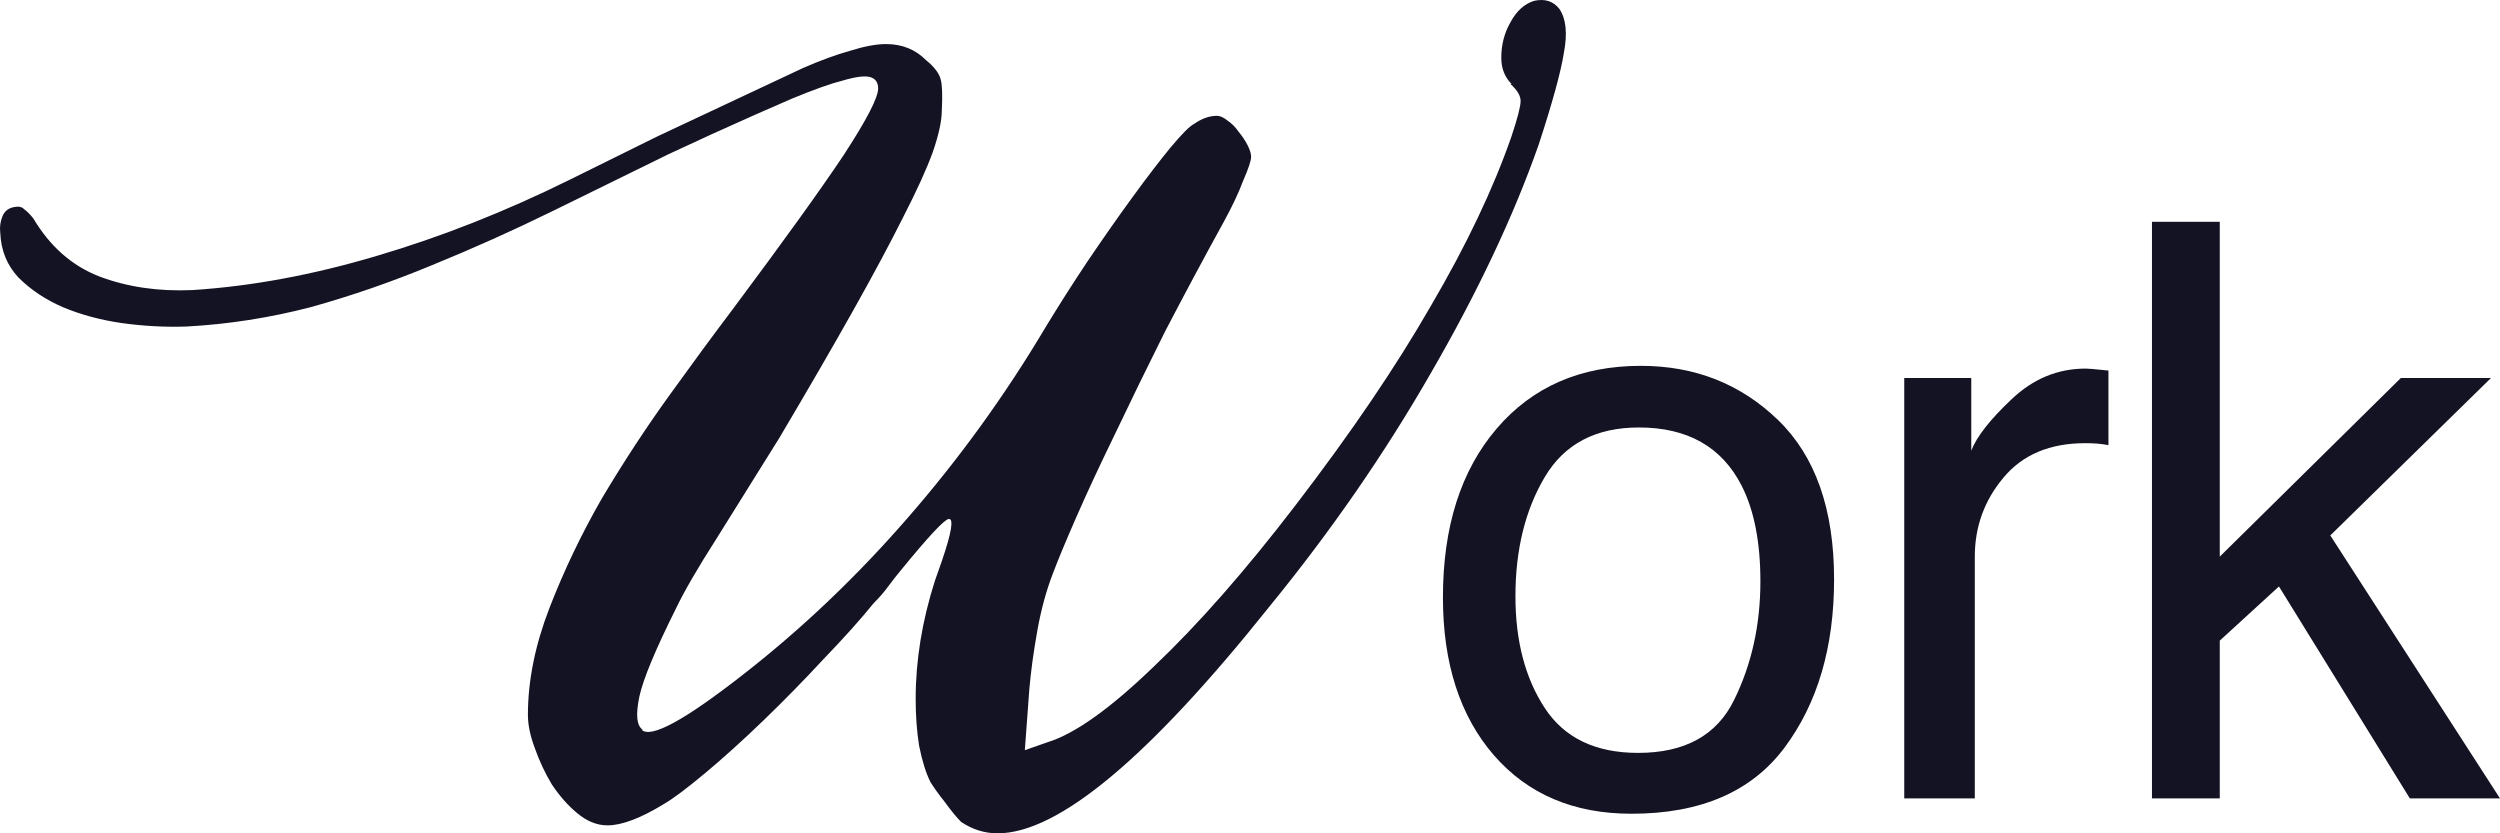
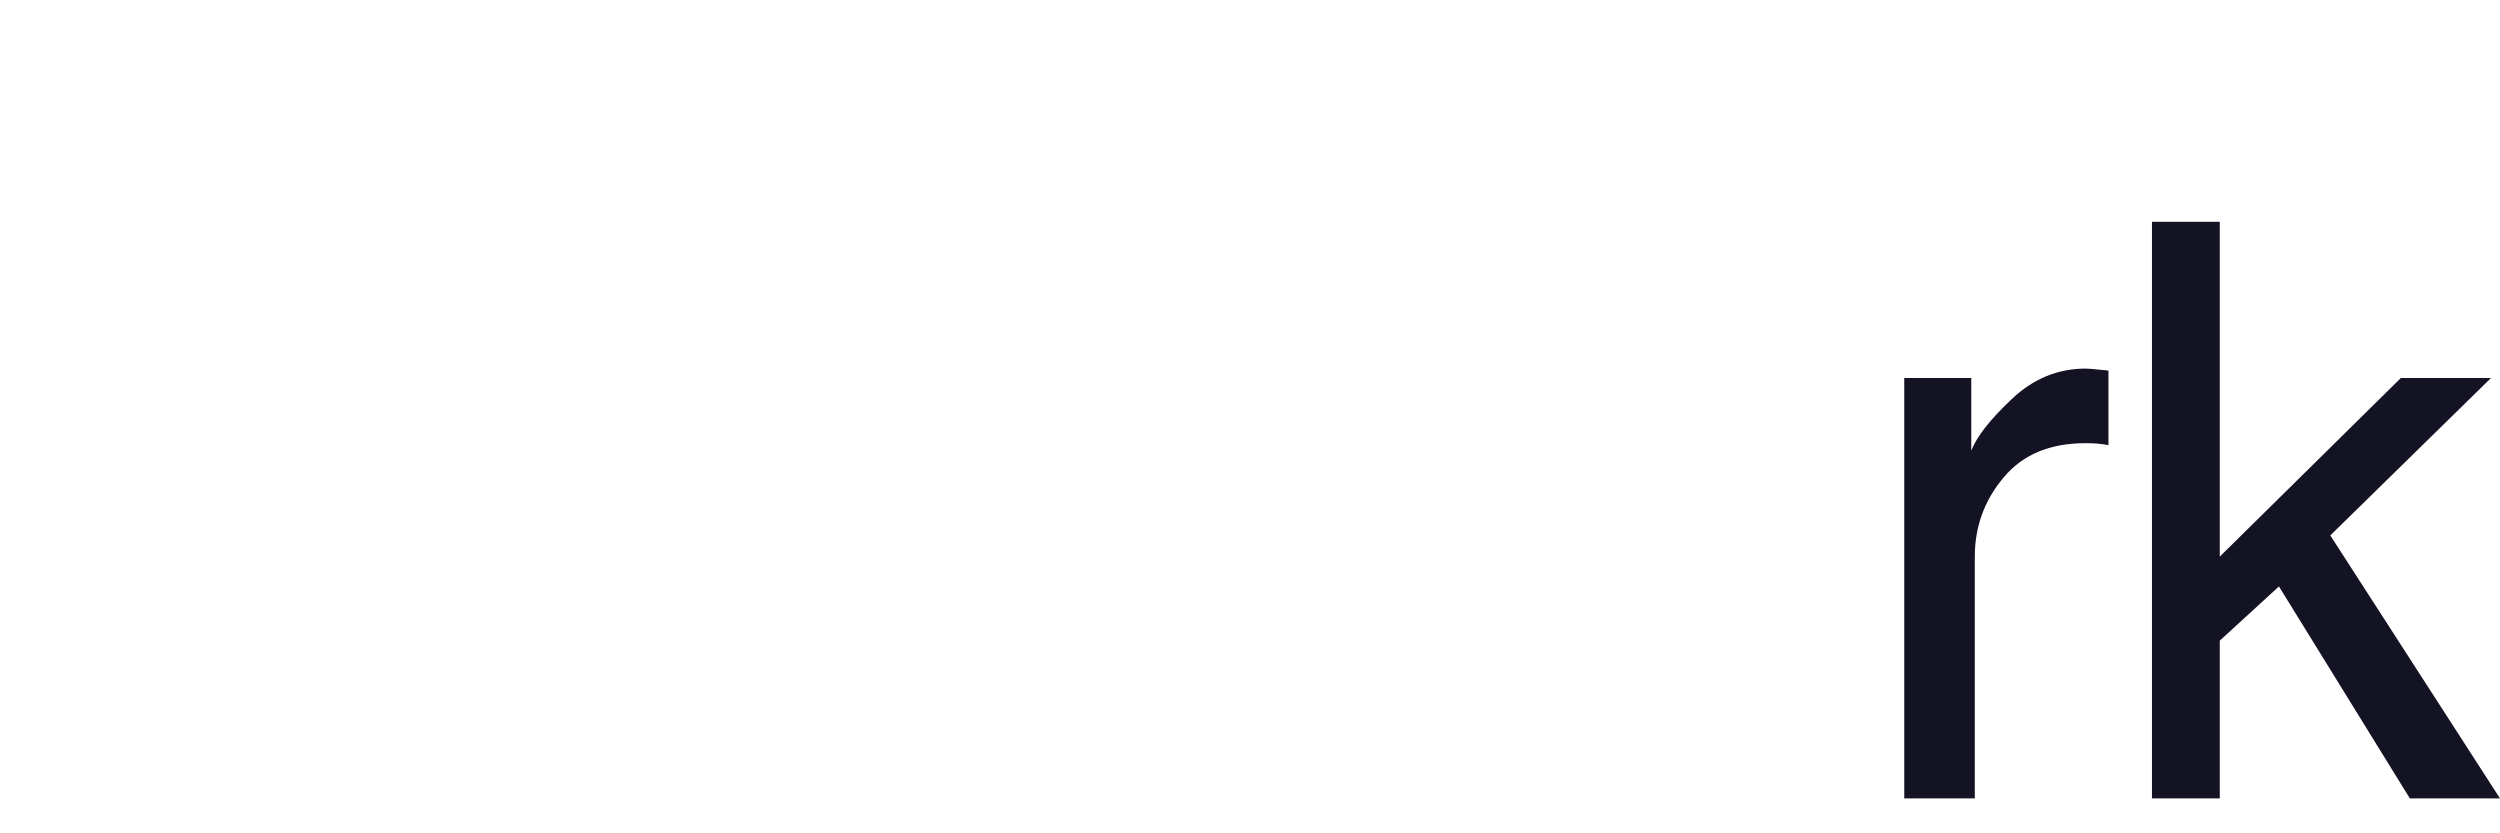
<svg xmlns="http://www.w3.org/2000/svg" width="300" height="100" viewBox="0 0 300 100" fill="none">
-   <path d="M79.86 18.682C75.402 20.868 70.854 23.101 66.214 25.378C61.575 27.656 56.799 29.797 51.887 31.802C47.065 33.806 42.199 35.492 37.286 36.859C32.374 38.134 27.416 38.909 22.413 39.182C19.866 39.273 17.273 39.136 14.635 38.772C12.088 38.408 9.722 37.77 7.539 36.859C5.447 35.948 3.673 34.763 2.217 33.305C0.853 31.848 0.125 30.071 0.034 27.975C-0.057 27.246 0.034 26.563 0.307 25.925C0.58 25.287 1.08 24.923 1.808 24.832C2.263 24.741 2.627 24.832 2.9 25.105C3.264 25.378 3.627 25.743 3.991 26.198C5.993 29.57 8.631 31.893 11.906 33.169C15.271 34.444 19.001 34.991 23.095 34.809C30.191 34.353 37.559 32.986 45.2 30.709C52.933 28.431 60.665 25.378 68.398 21.552L78.905 16.358L96.371 8.158C98.463 7.247 100.328 6.564 101.965 6.108C103.694 5.561 105.149 5.288 106.332 5.288C108.242 5.288 109.834 5.926 111.108 7.201C112.109 8.021 112.7 8.796 112.882 9.525C113.064 10.163 113.109 11.393 113.018 13.215C113.018 14.491 112.654 16.176 111.927 18.272C111.199 20.276 110.016 22.873 108.379 26.062C106.832 29.16 104.831 32.895 102.375 37.269C99.919 41.642 96.962 46.745 93.505 52.576C90.776 56.949 88.275 60.958 86 64.603C83.726 68.156 82.089 70.981 81.088 73.076C78.632 77.996 77.176 81.504 76.721 83.6C76.267 85.786 76.403 87.108 77.131 87.563H76.994C78.086 88.656 82.18 86.424 89.275 80.866C96.28 75.4 102.83 69.158 108.925 62.143C115.111 55.036 120.614 47.428 125.436 39.319C126.982 36.768 128.665 34.125 130.484 31.392C132.395 28.567 134.214 25.971 135.943 23.602C137.671 21.233 139.172 19.274 140.446 17.725C141.81 16.085 142.765 15.128 143.311 14.855C144.221 14.217 145.13 13.898 146.04 13.898C146.404 13.898 146.813 14.081 147.268 14.445C147.814 14.809 148.269 15.265 148.633 15.812C149.088 16.358 149.452 16.905 149.724 17.452C149.997 17.998 150.134 18.454 150.134 18.818C150.134 19.274 149.815 20.231 149.179 21.688C148.633 23.146 147.86 24.786 146.859 26.608C144.403 31.073 142.038 35.492 139.763 39.865C137.58 44.239 135.579 48.339 133.759 52.166C131.94 55.901 130.393 59.227 129.12 62.143C127.846 65.058 126.937 67.245 126.391 68.703C125.572 70.798 124.935 73.122 124.48 75.673C124.026 78.224 123.707 80.547 123.525 82.643L122.979 90.023L125.708 89.066C128.983 88.064 133.259 85.012 138.535 79.91C143.811 74.898 149.452 68.475 155.456 60.639C162.096 51.983 167.509 44.011 171.694 36.722C175.969 29.433 179.199 22.645 181.382 16.358C182.11 14.172 182.473 12.759 182.473 12.121C182.473 11.484 182.064 10.8 181.245 10.072H181.382C180.563 9.251 180.154 8.204 180.154 6.928C180.154 5.379 180.518 3.967 181.245 2.691C181.973 1.325 182.928 0.459 184.111 0.095C185.384 -0.179 186.385 0.14 187.113 1.051C187.932 2.236 188.114 4.012 187.659 6.381C187.295 8.659 186.294 12.304 184.657 17.315C181.655 25.88 177.334 35.036 171.694 44.785C166.144 54.444 159.686 63.783 152.317 72.803C137.853 90.934 126.982 100 119.705 100C118.158 100 116.703 99.544 115.338 98.633C114.792 98.087 114.155 97.312 113.428 96.31C112.7 95.399 112.109 94.579 111.654 93.85C111.108 92.757 110.653 91.299 110.289 89.476C110.016 87.745 109.88 85.877 109.88 83.873C109.88 79.226 110.653 74.488 112.2 69.659L113.018 67.336C114.201 63.874 114.474 62.188 113.837 62.279C113.291 62.37 111.381 64.42 108.106 68.429C107.651 68.976 107.151 69.614 106.605 70.343C106.15 70.981 105.559 71.664 104.831 72.393C103.285 74.306 101.283 76.538 98.827 79.09C96.462 81.641 94.051 84.101 91.595 86.47C89.139 88.839 86.819 90.934 84.636 92.757C82.453 94.579 80.815 95.809 79.723 96.447C76.903 98.178 74.629 99.043 72.901 99.043C71.627 99.043 70.399 98.542 69.216 97.54C68.125 96.629 67.124 95.49 66.214 94.123C65.396 92.757 64.713 91.299 64.168 89.75C63.622 88.292 63.349 86.971 63.349 85.786C63.349 81.686 64.213 77.404 65.942 72.939C67.67 68.475 69.762 64.102 72.218 59.819C74.766 55.537 77.449 51.437 80.269 47.519C83.089 43.601 85.636 40.139 87.911 37.132C94.097 28.841 98.554 22.645 101.283 18.545C104.012 14.354 105.377 11.711 105.377 10.618C105.377 9.889 105.058 9.434 104.422 9.251C103.785 9.069 102.693 9.206 101.147 9.661C99.691 10.026 97.644 10.755 95.006 11.848C92.459 12.941 89.275 14.354 85.454 16.085L80.133 18.545L79.86 18.682Z" fill="#141324" />
-   <path d="M196.574 90.347C202.186 90.347 206.027 88.228 208.097 83.988C210.197 79.717 211.248 74.975 211.248 69.762C211.248 65.051 210.495 61.22 208.99 58.268C206.607 53.62 202.5 51.297 196.668 51.297C191.494 51.297 187.732 53.275 185.38 57.232C183.029 61.189 181.853 65.962 181.853 71.552C181.853 76.922 183.029 81.397 185.38 84.977C187.732 88.557 191.463 90.347 196.574 90.347ZM196.903 43.901C203.393 43.901 208.88 46.068 213.364 50.401C217.848 54.735 220.09 61.11 220.09 69.526C220.09 77.66 218.114 84.38 214.164 89.688C210.213 94.995 204.083 97.649 195.774 97.649C188.845 97.649 183.342 95.309 179.266 90.63C175.19 85.919 173.152 79.607 173.152 71.693C173.152 63.214 175.3 56.462 179.595 51.438C183.891 46.413 189.66 43.901 196.903 43.901Z" fill="#141324" />
  <path d="M228.51 45.361H236.553V54.076C237.211 52.38 238.826 50.323 241.397 47.905C243.968 45.455 246.931 44.231 250.286 44.231C250.443 44.231 250.709 44.246 251.085 44.278C251.462 44.309 252.104 44.372 253.014 44.466V53.416C252.512 53.322 252.042 53.259 251.603 53.228C251.195 53.197 250.74 53.181 250.239 53.181C245.975 53.181 242.698 54.562 240.409 57.326C238.12 60.058 236.976 63.214 236.976 66.794V95.811H228.51V45.361Z" fill="#141324" />
  <path d="M258.236 26.613H266.372V66.794L288.101 45.361H298.918L279.635 64.251L300 95.811H289.183L273.474 70.374L266.372 76.875V95.811H258.236V26.613Z" fill="#141324" />
</svg>